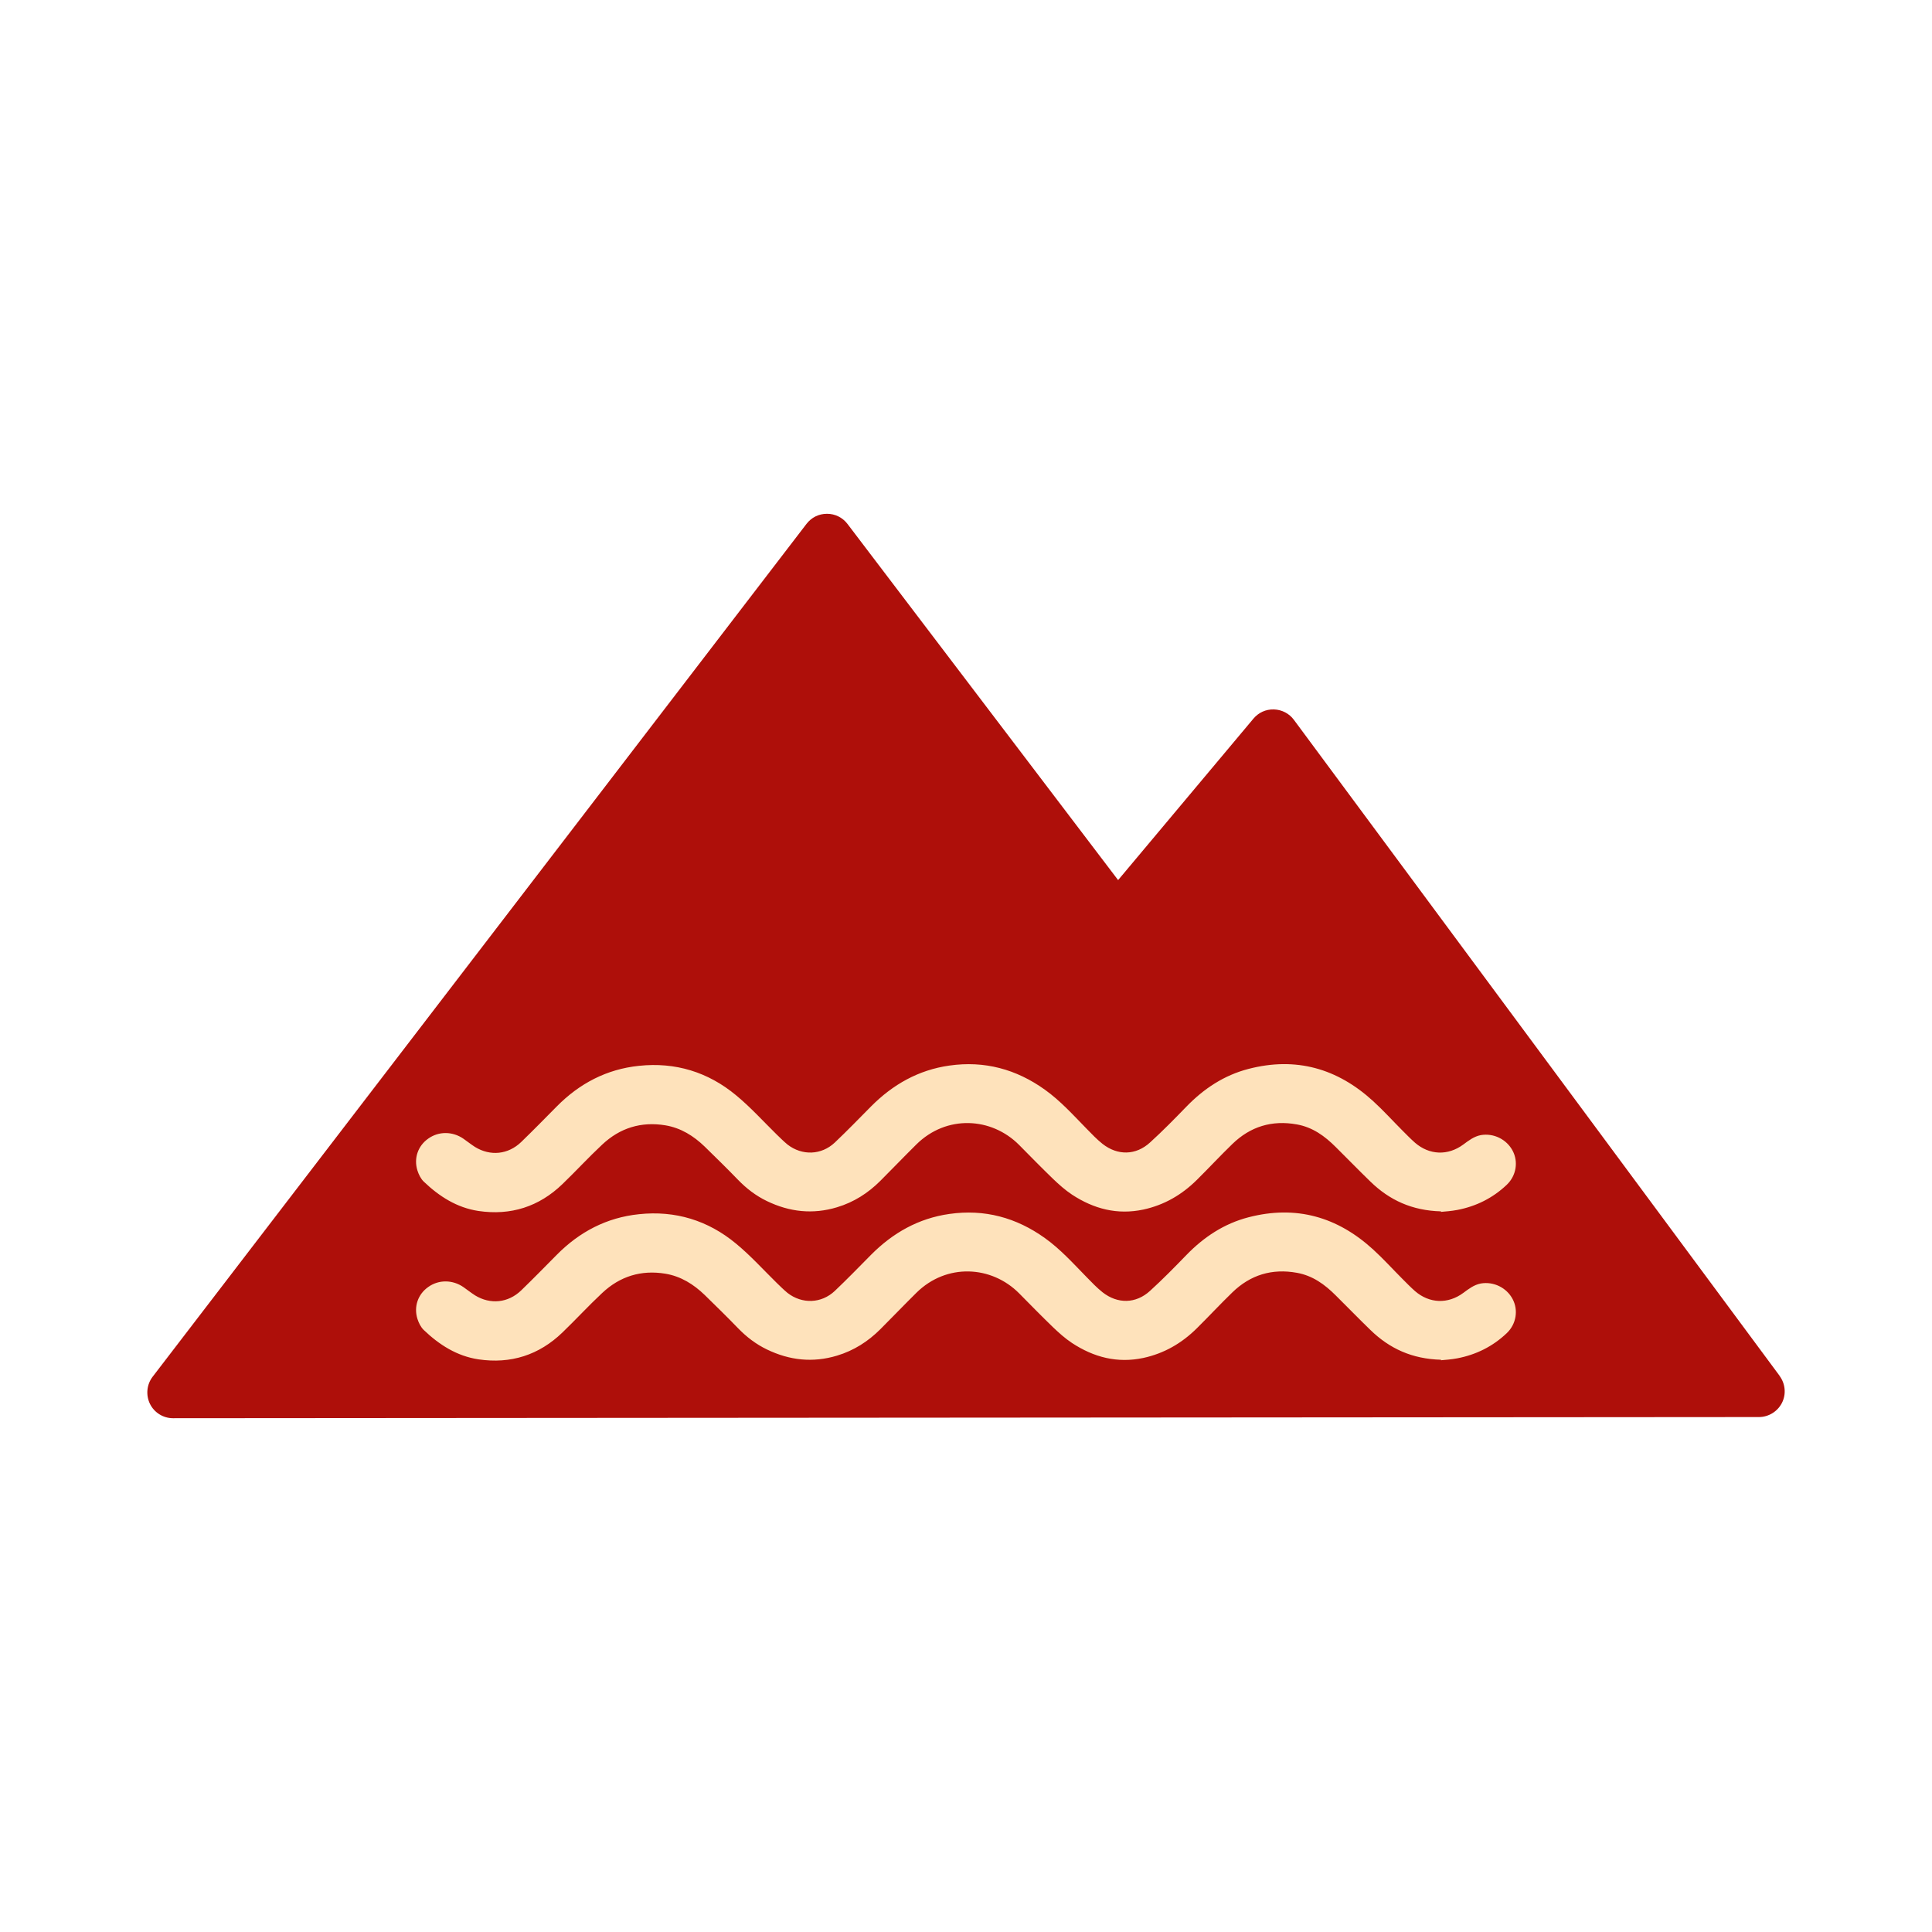
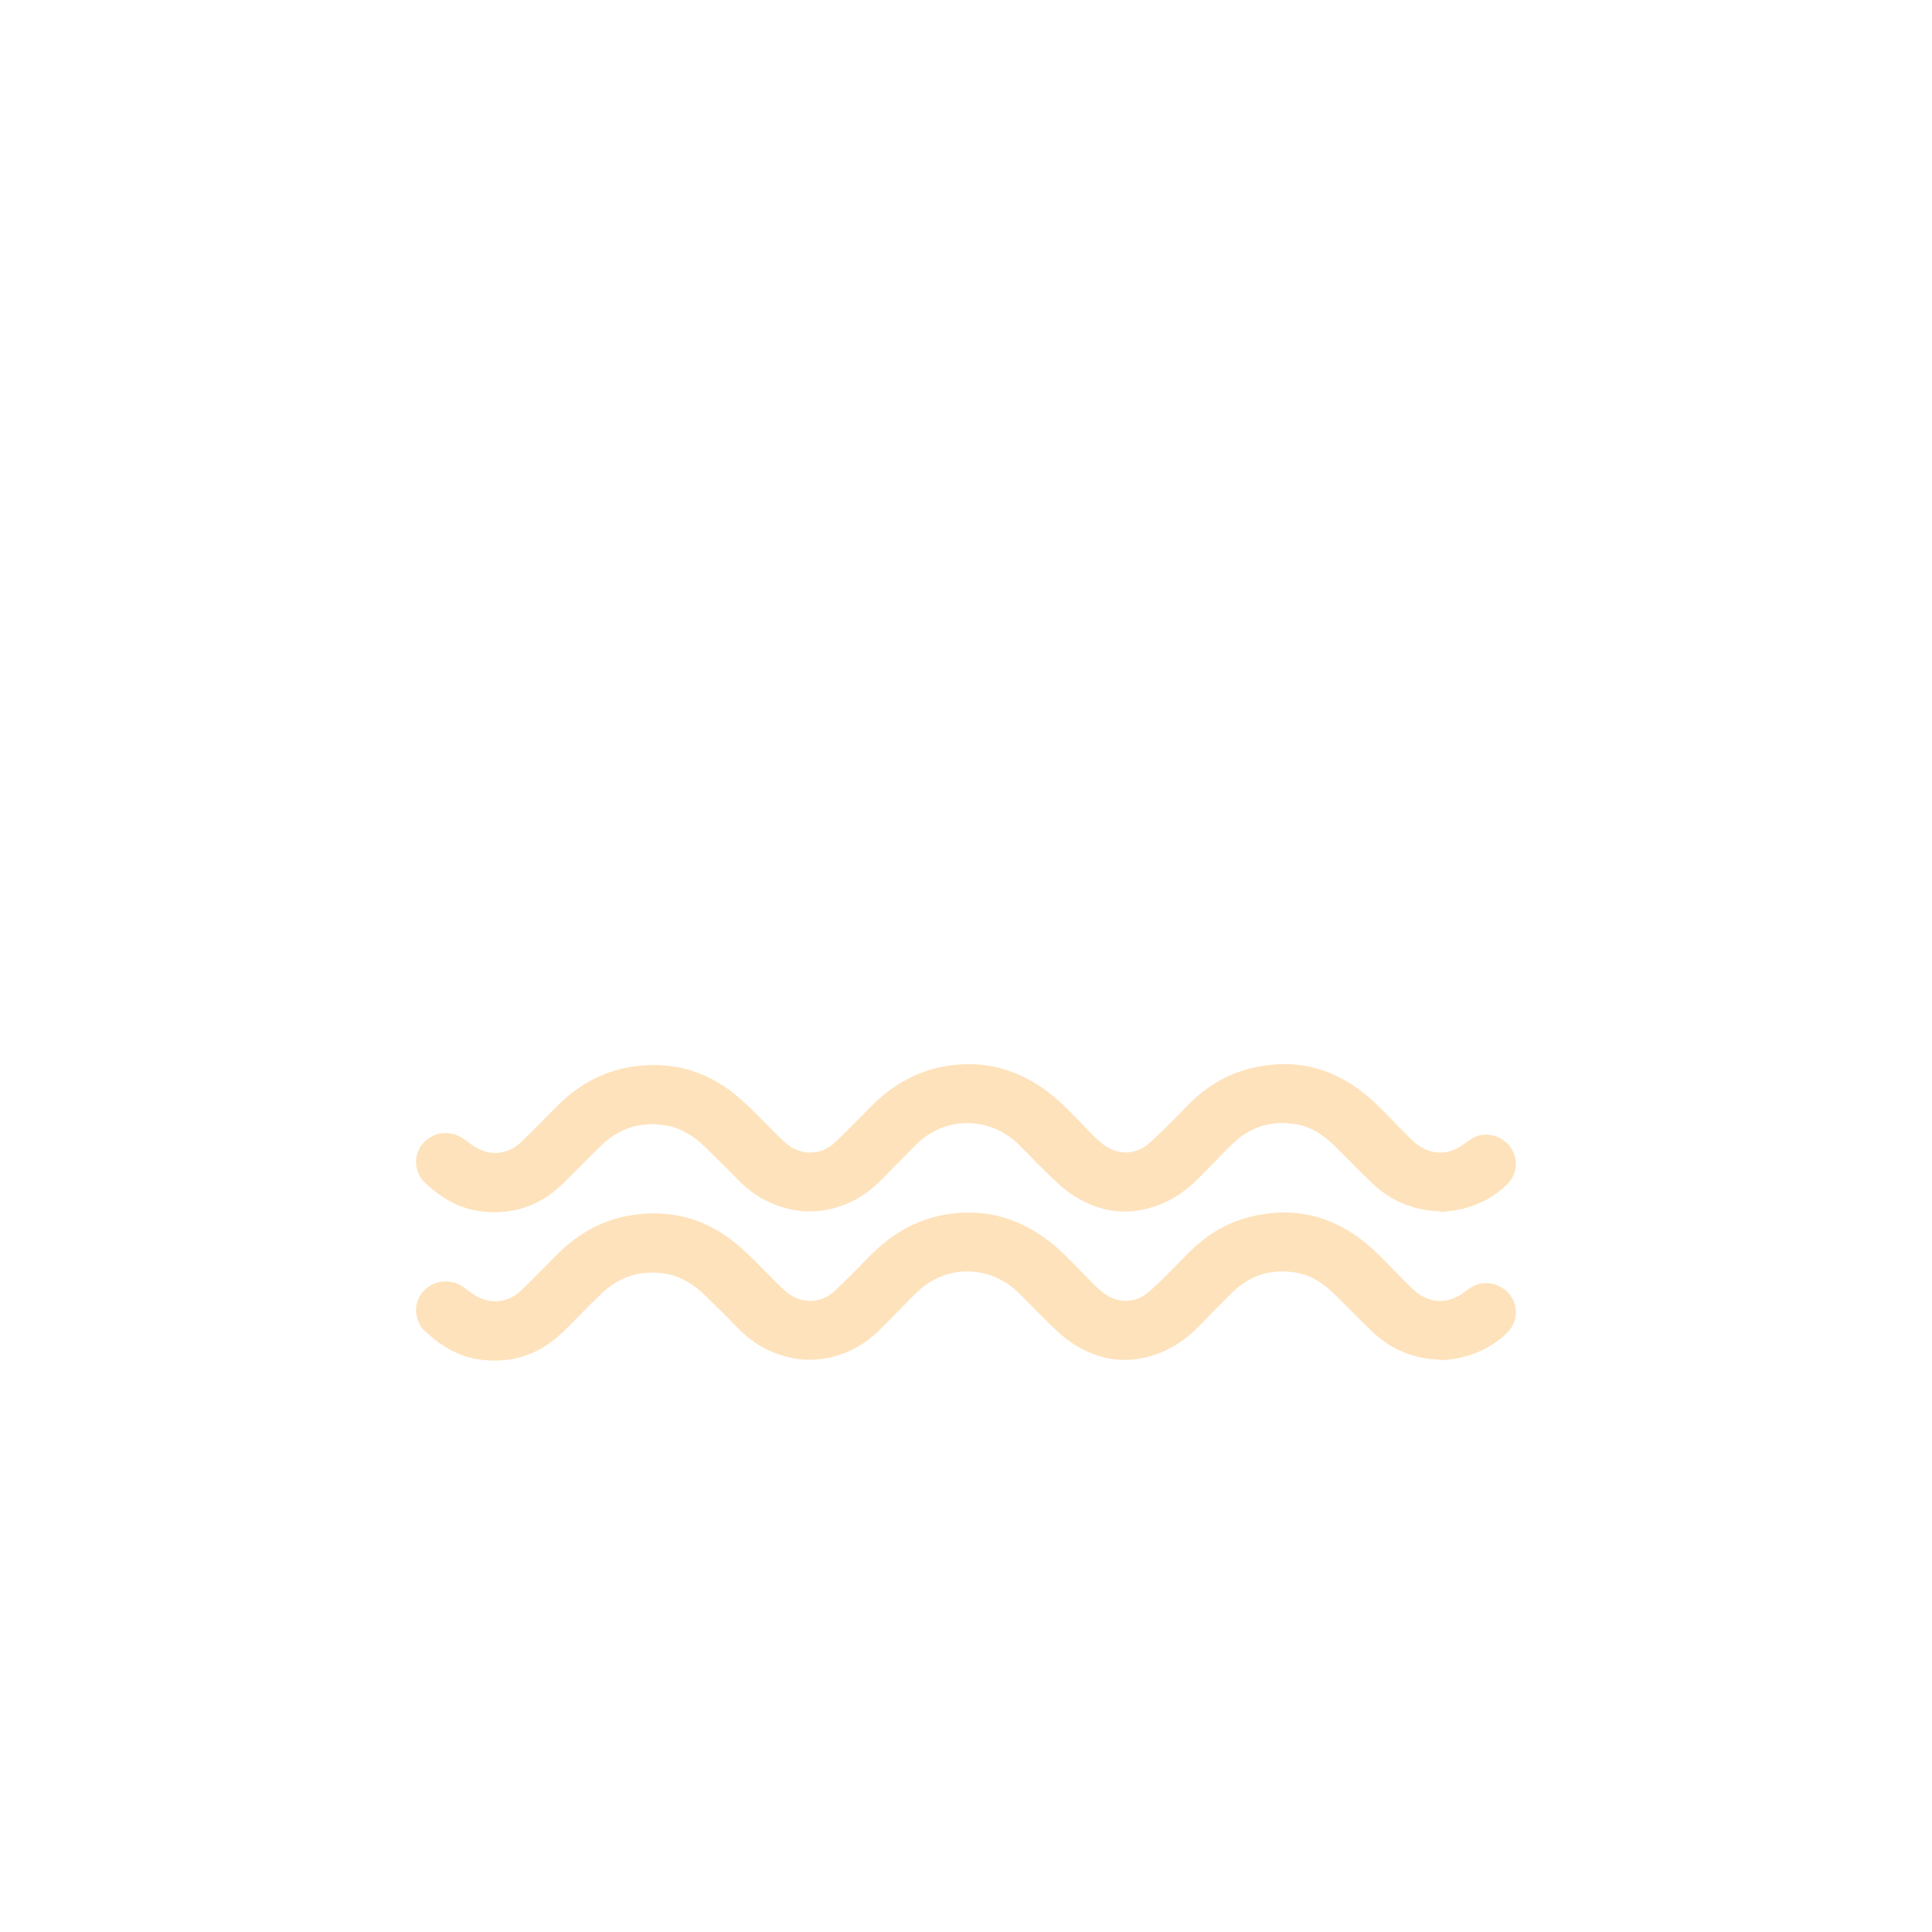
<svg xmlns="http://www.w3.org/2000/svg" id="a" viewBox="0 0 150 150">
-   <path d="m138.17,106.82l-37.71-50.93c-.36-.49-.93-.79-1.55-.81-.64-.02-1.2.25-1.59.71l-10.51,12.54-21.01-27.65c-.38-.5-.96-.79-1.59-.79-.65,0-1.21.29-1.59.78L11.85,106.89c-.46.6-.54,1.42-.21,2.1s1.03,1.12,1.79,1.12l123.13-.09c.75,0,1.45-.43,1.79-1.1.34-.67.27-1.48-.18-2.09Z" style="fill:#ae0f0a;" />
  <path d="m111.88,94.05c-2.25-.06-4-.87-5.48-2.31-.91-.88-1.79-1.79-2.69-2.68-.85-.85-1.79-1.54-3.02-1.76-1.93-.35-3.61.16-5.01,1.52-.94.91-1.83,1.87-2.76,2.79-1.16,1.15-2.53,1.95-4.15,2.3-2.02.43-3.85-.05-5.54-1.16-.53-.35-1.02-.79-1.48-1.23-.89-.86-1.75-1.74-2.62-2.62-2.15-2.17-5.64-2.36-7.98-.05-.94.93-1.86,1.89-2.8,2.83-.95.95-2.06,1.66-3.36,2.05-1.88.57-3.69.37-5.45-.48-.85-.41-1.58-.97-2.23-1.64-.85-.88-1.73-1.74-2.6-2.59-.86-.83-1.85-1.45-3.05-1.65-1.88-.31-3.53.2-4.91,1.5-1.06.99-2.04,2.06-3.08,3.06-1.82,1.76-4.02,2.46-6.52,2.09-1.67-.25-3.05-1.13-4.25-2.28-.23-.22-.39-.55-.49-.86-.3-.95.04-1.92.84-2.48.81-.58,1.89-.57,2.73.01.3.21.59.44.9.64,1.19.73,2.57.59,3.58-.38.94-.91,1.85-1.84,2.77-2.77,1.76-1.78,3.87-2.89,6.38-3.15,2.82-.3,5.36.48,7.53,2.28,1.13.93,2.12,2.03,3.17,3.06.27.26.54.53.83.77,1.13.88,2.63.83,3.67-.15.96-.91,1.89-1.87,2.82-2.81,1.69-1.7,3.68-2.83,6.08-3.17,2.72-.39,5.19.28,7.41,1.87,1.22.87,2.22,1.99,3.26,3.05.39.4.78.81,1.22,1.16,1.17.92,2.59.9,3.69-.11.98-.89,1.91-1.84,2.83-2.79,1.35-1.39,2.92-2.43,4.81-2.92,3.69-.96,6.91-.04,9.69,2.51.79.72,1.51,1.52,2.27,2.28.32.32.63.64.97.94,1.12.97,2.56,1.02,3.75.14.42-.31.83-.63,1.36-.73.99-.17,2,.32,2.47,1.21.45.85.29,1.93-.45,2.64-1.08,1.03-2.38,1.68-3.85,1.96-.47.09-.95.12-1.27.15Z" style="fill:#fee2bb;" />
  <path d="m111.88,105.57c-2.25-.06-4-.87-5.48-2.31-.91-.88-1.79-1.79-2.69-2.68-.85-.85-1.79-1.54-3.02-1.76-1.93-.35-3.61.16-5.01,1.52-.94.91-1.83,1.87-2.76,2.79-1.16,1.15-2.53,1.95-4.15,2.3-2.02.43-3.85-.05-5.54-1.16-.53-.35-1.02-.79-1.48-1.23-.89-.86-1.75-1.74-2.62-2.62-2.15-2.17-5.64-2.36-7.98-.05-.94.93-1.86,1.89-2.8,2.83-.95.95-2.06,1.66-3.36,2.05-1.88.57-3.69.37-5.45-.48-.85-.41-1.58-.97-2.23-1.64-.85-.88-1.73-1.74-2.6-2.59-.86-.83-1.85-1.45-3.05-1.65-1.88-.31-3.53.2-4.91,1.5-1.06.99-2.04,2.06-3.08,3.06-1.82,1.76-4.02,2.46-6.52,2.09-1.67-.25-3.05-1.13-4.25-2.28-.23-.22-.39-.55-.49-.86-.3-.95.04-1.92.84-2.48.81-.58,1.89-.57,2.73.01.3.21.59.44.9.64,1.19.73,2.57.59,3.58-.38.94-.91,1.85-1.84,2.77-2.77,1.76-1.78,3.87-2.89,6.38-3.15,2.82-.3,5.36.48,7.53,2.28,1.13.93,2.12,2.03,3.17,3.06.27.26.54.53.83.77,1.13.88,2.63.83,3.67-.15.96-.91,1.89-1.87,2.82-2.81,1.69-1.7,3.68-2.83,6.08-3.17,2.72-.39,5.19.28,7.41,1.87,1.22.87,2.22,1.99,3.26,3.05.39.4.78.81,1.22,1.16,1.17.92,2.59.9,3.69-.11.98-.89,1.91-1.84,2.83-2.79,1.35-1.39,2.92-2.43,4.81-2.92,3.69-.96,6.91-.04,9.69,2.51.79.72,1.51,1.52,2.27,2.28.32.32.63.64.97.94,1.12.97,2.56,1.02,3.75.14.42-.31.83-.63,1.36-.73.99-.17,2,.32,2.47,1.21.45.85.29,1.93-.45,2.64-1.08,1.03-2.38,1.68-3.85,1.96-.47.09-.95.12-1.27.15Z" style="fill:#fee2bb;" />
</svg>